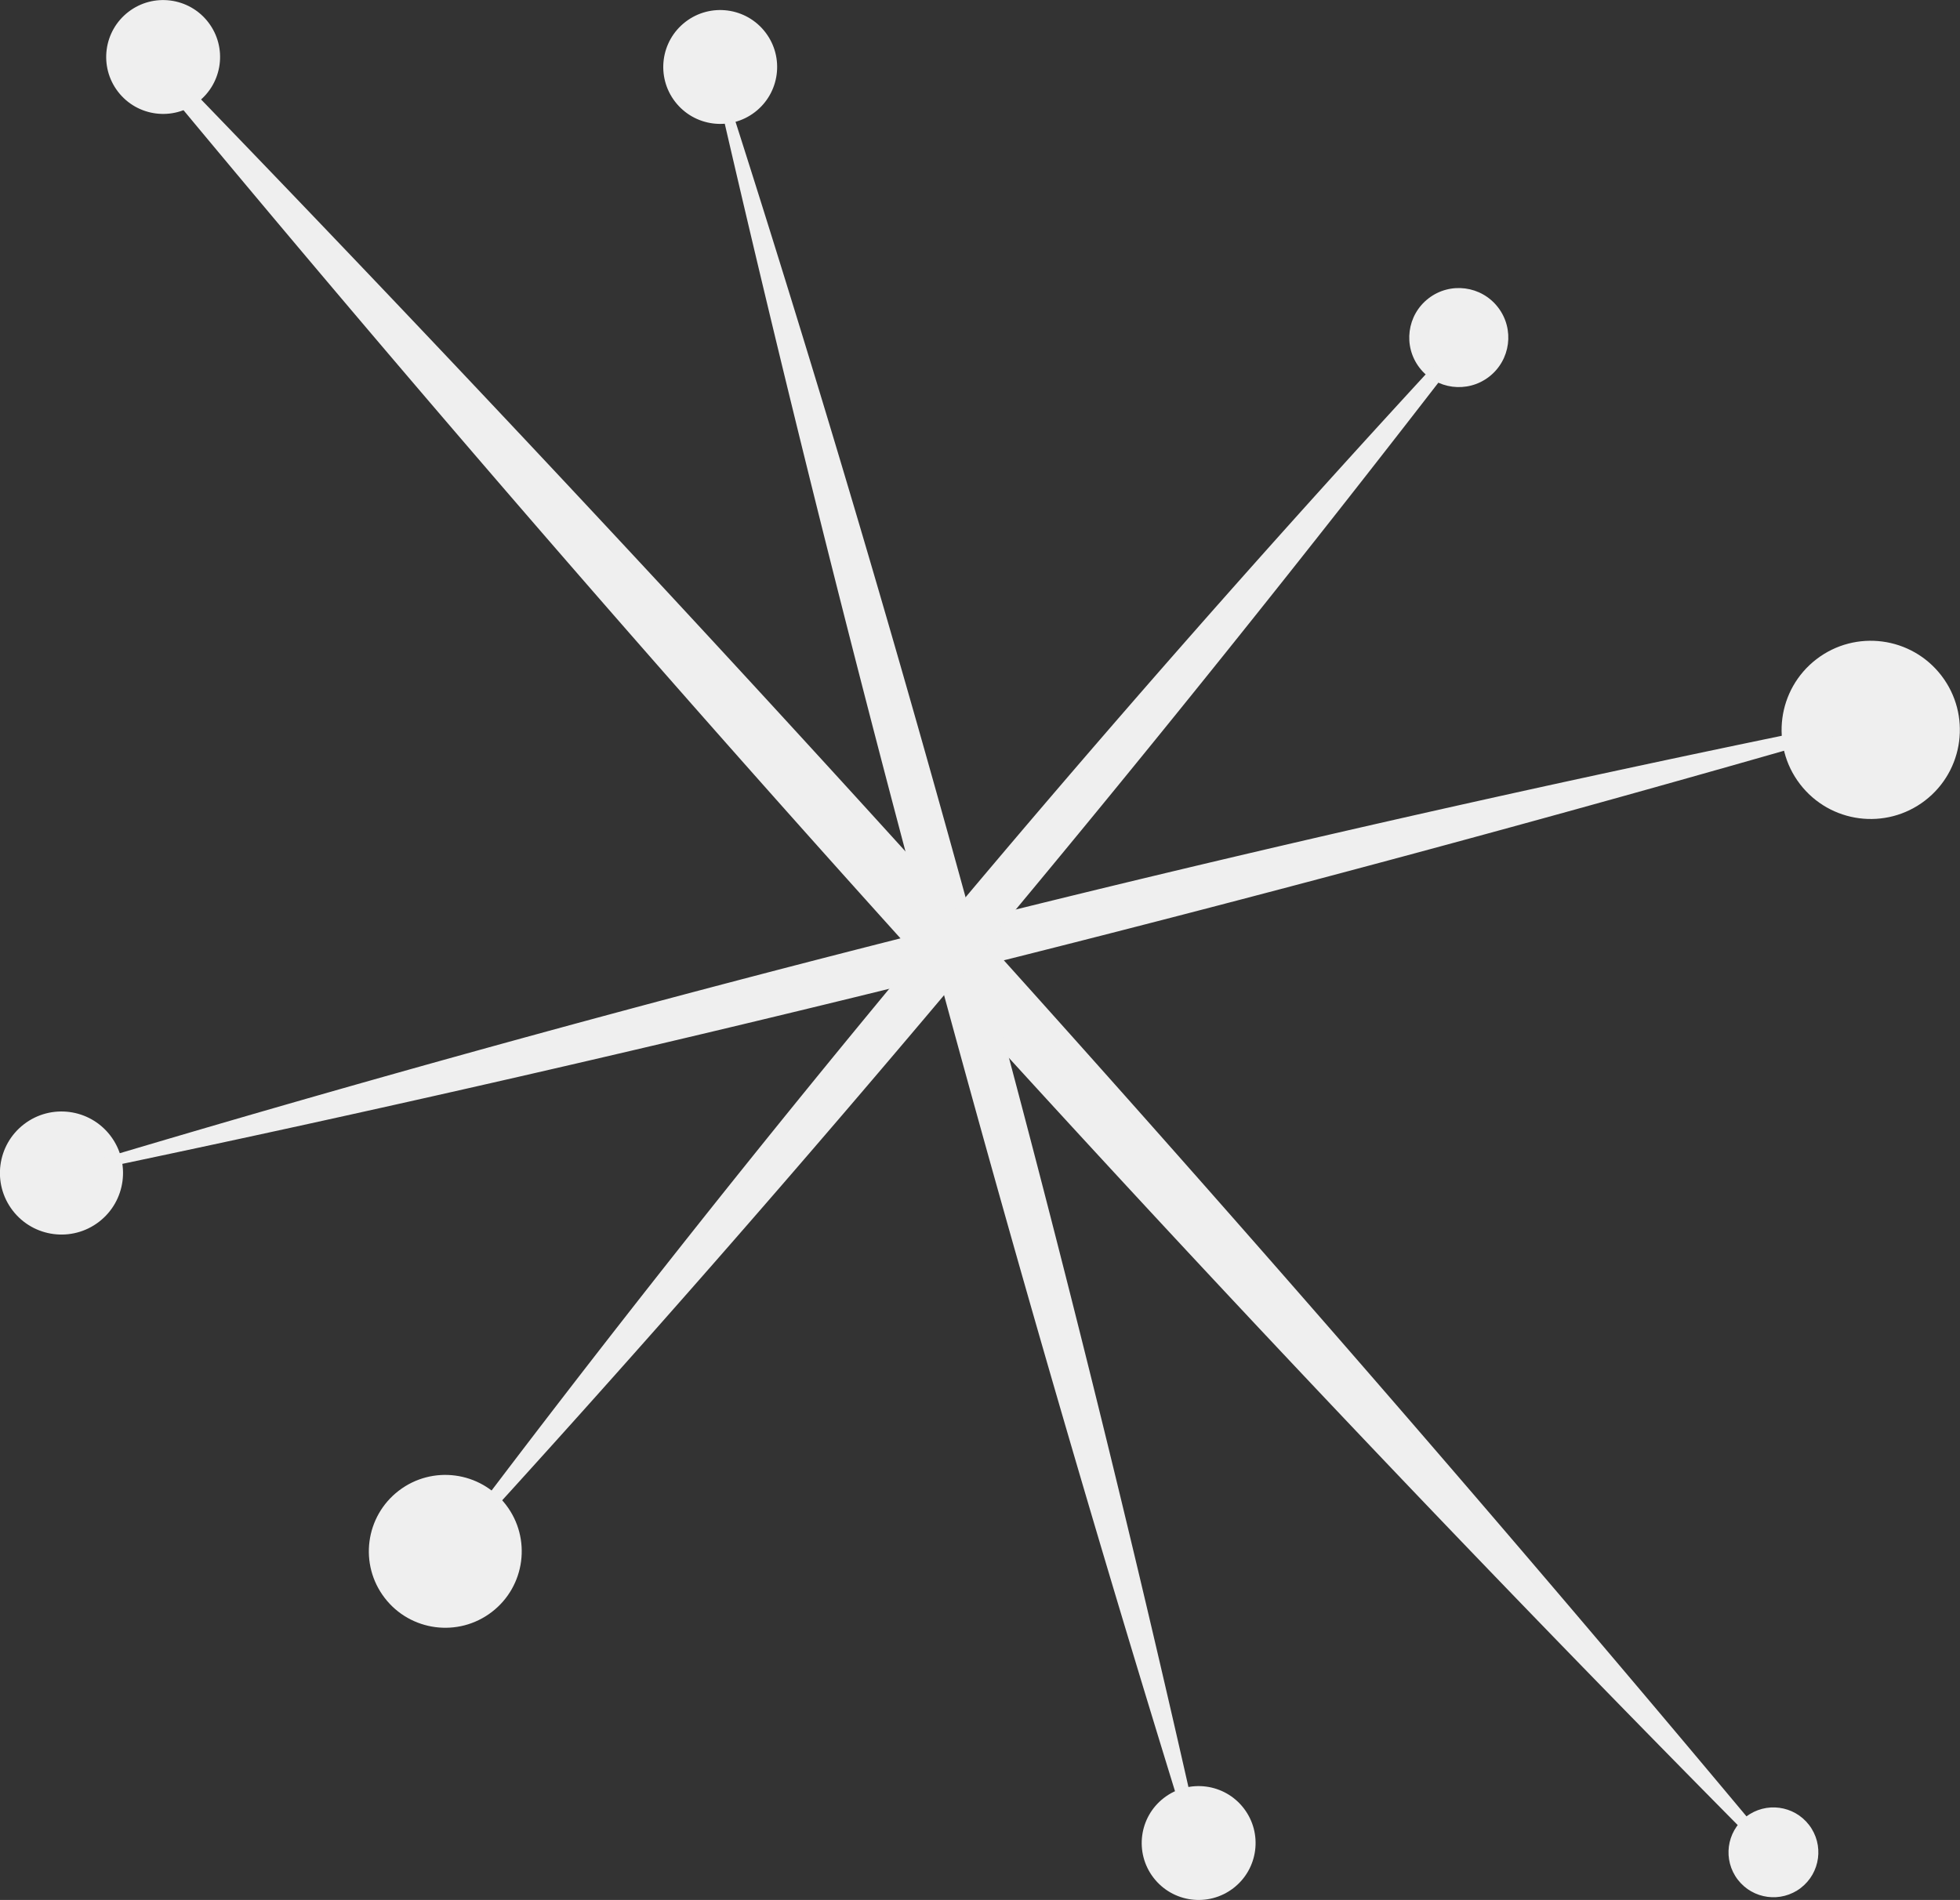
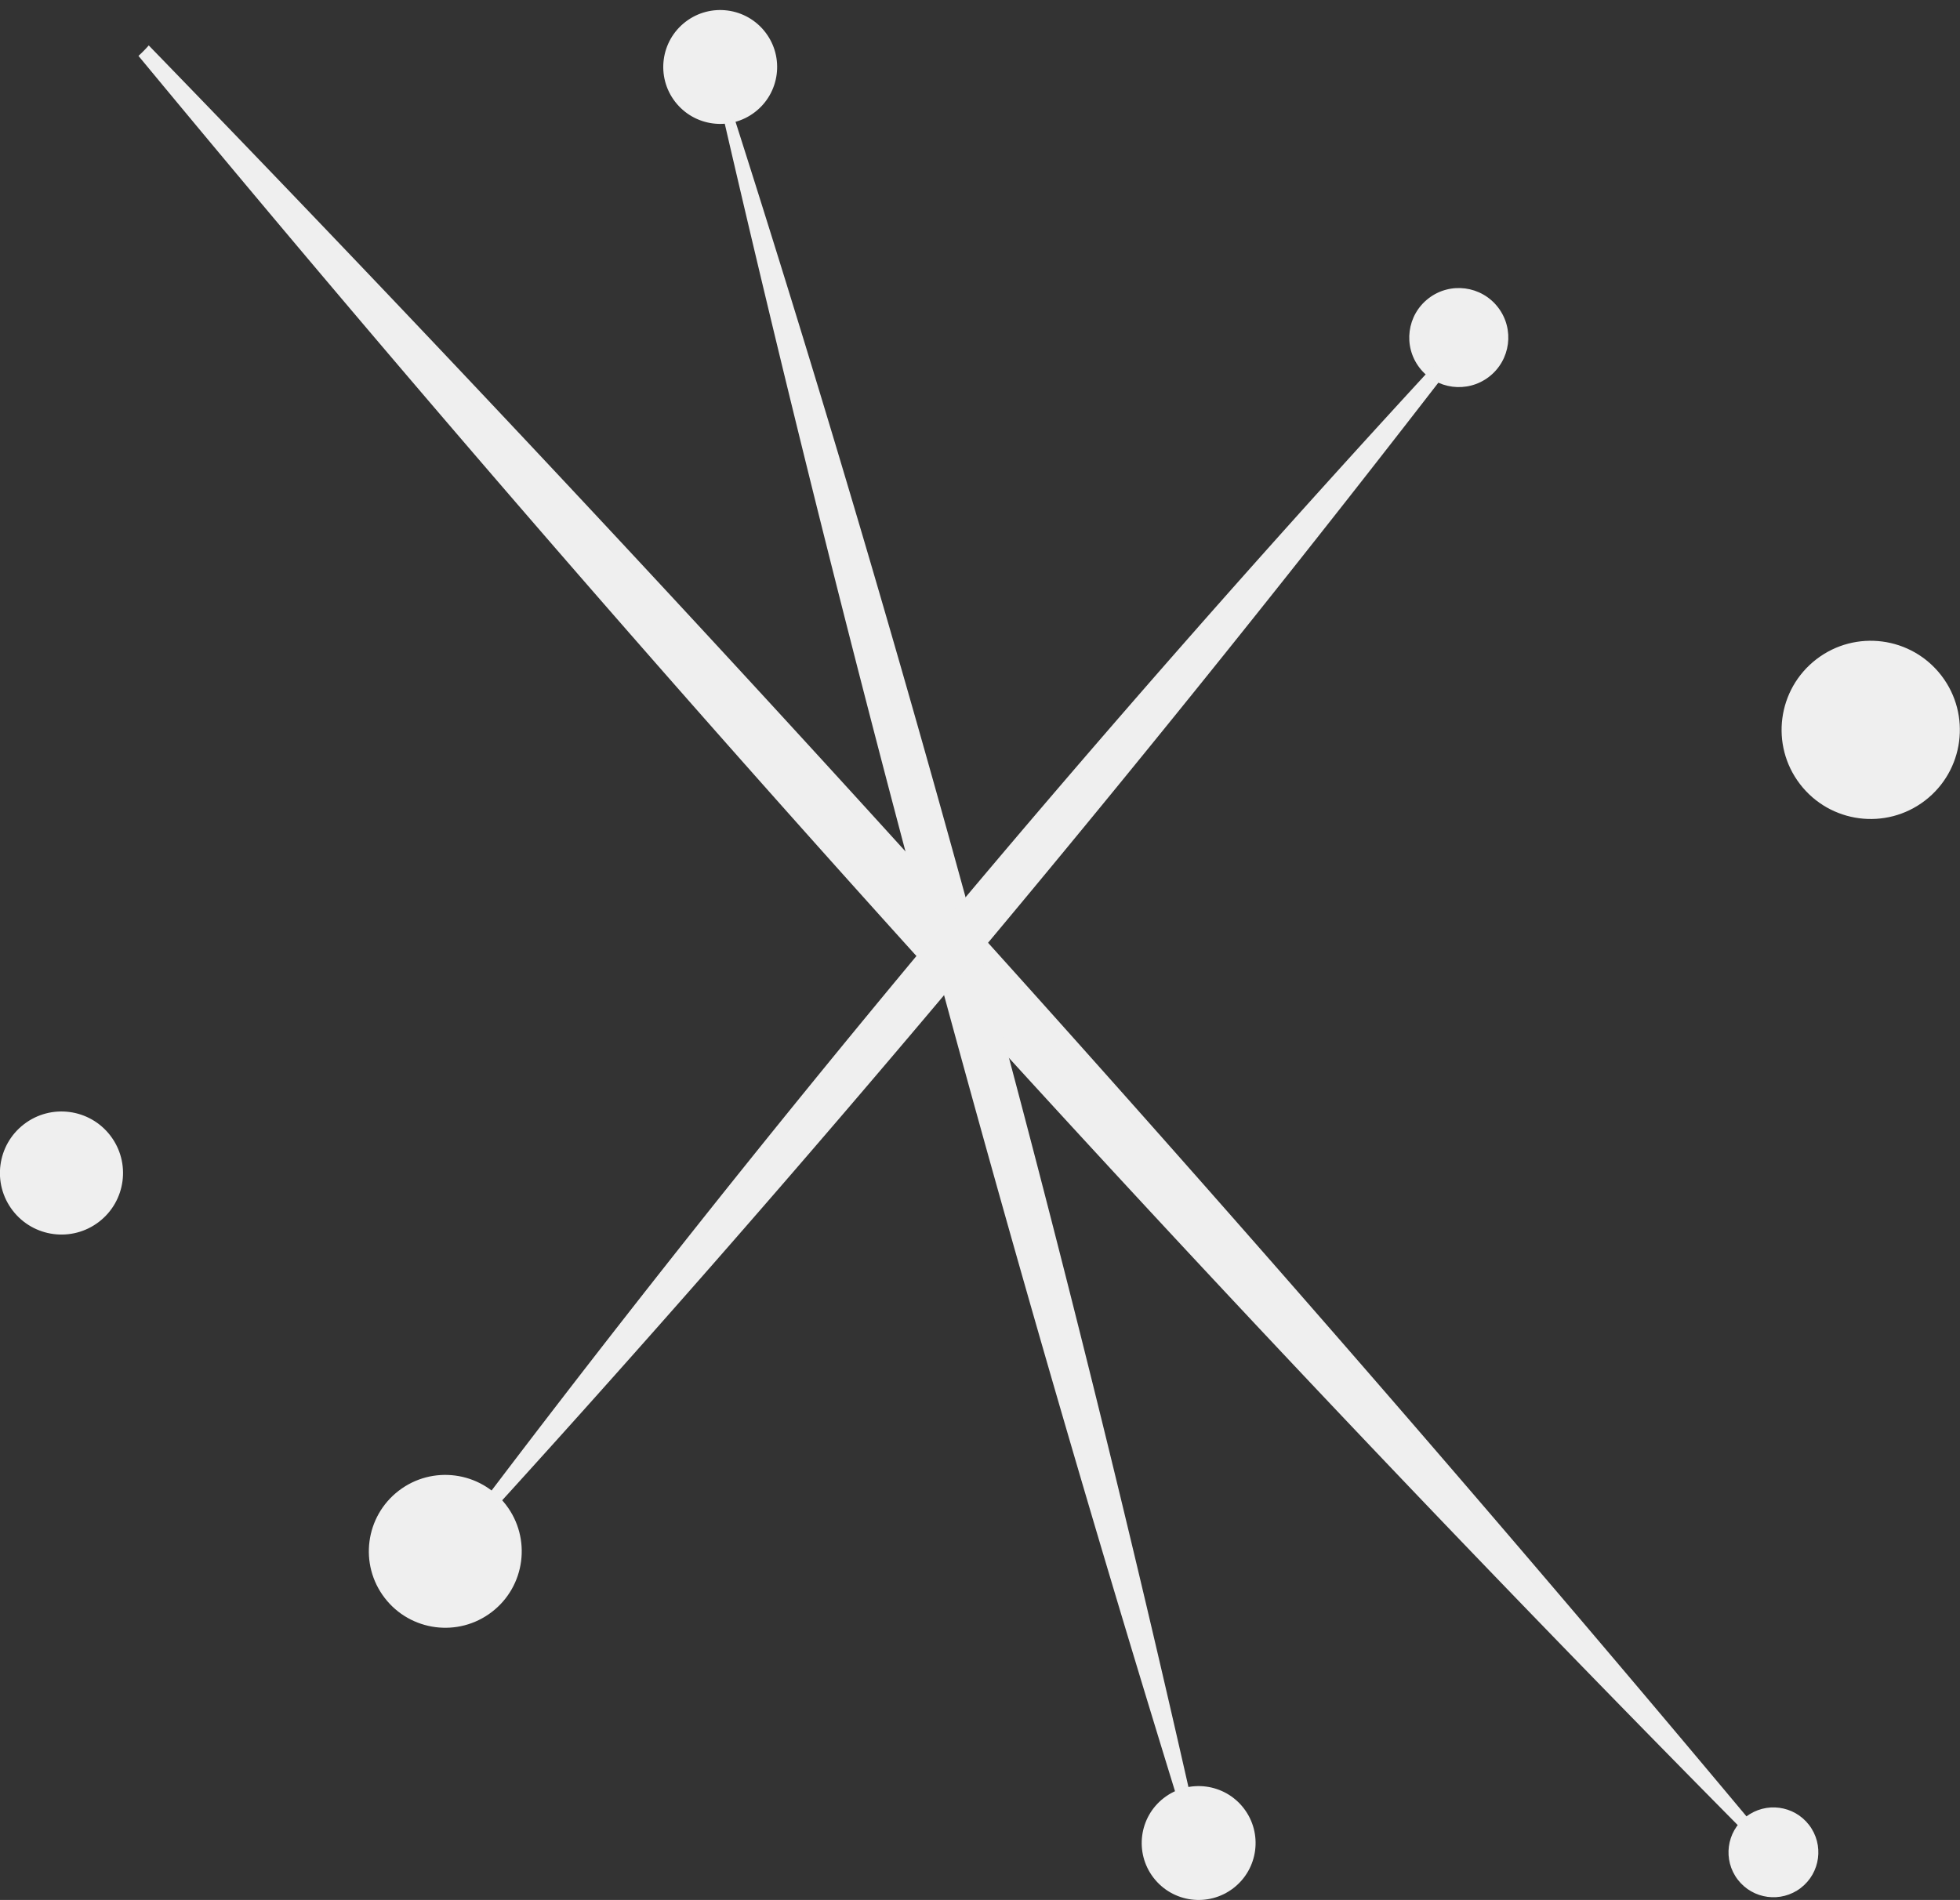
<svg xmlns="http://www.w3.org/2000/svg" width="88.047mm" height="85.369mm" version="1.1" viewBox="0 0 88.047 85.369" xml:space="preserve">
  <rect x="0" y="0" width="88.047" height="85.369" fill="#333333" stroke="none" />
  <g transform="translate(-113.53 -138.51)">
    <g style="fill: #efefef" transform="rotate(52.499 122.12 238.3)">
      <path d="m152.1 171.73c-36.831 1.486-73.073 4.437-108.69 8.576a5.792 5.792 0 0 1 0.092 0.653c36.284-1.322 72.494-4.227 108.64-8.834a2.799 2.799 0 0 1-0.042-0.394z" />
      <circle cx="114.9" cy="137.66" r="4.004" />
      <circle cx="89.65" cy="141.61" r="2.225" />
      <circle cx="59.806" cy="160.53" r="2.558" />
      <circle cx="81.218" cy="214.26" r="2.765" />
      <circle cx="152.25" cy="171.83" r="2.018" />
      <circle cx="105.2" cy="210.93" r="3.434" />
-       <path d="m59.896 160.98c25.101 11.497 50.304 21.816 75.496 31.13a4.338 4.338 0 0 1 0.16-0.467c-24.68-11.421-49.847-21.76-75.55-30.941a2.096 2.096 0 0 1-0.106 0.277z" />
-       <path d="m81.557 213.92c11.989-24.87 22.801-49.866 32.609-74.869a4.338 4.338 0 0 1-0.464-0.169c-11.904 24.451-22.736 49.41-32.421 74.926a2.096 2.096 0 0 1 0.275 0.112z" />
+       <path d="m59.896 160.98c25.101 11.497 50.304 21.816 75.496 31.13a4.338 4.338 0 0 1 0.16-0.467c-24.68-11.421-49.847-21.76-75.55-30.941z" />
      <path d="m105.59 211.17c-4.173-23.736-9.381-46.926-15.417-69.582a3.786 4.338 77.765 0 1-0.475 0.132c4.006 23.399 9.178 46.574 15.604 69.521a1.83 2.096 77.765 0 1 0.288-0.071z" />
-       <circle cx="44.216" cy="180.11" r="2.558" />
      <circle cx="136.2" cy="192.06" r="2.558" />
    </g>
  </g>
</svg>